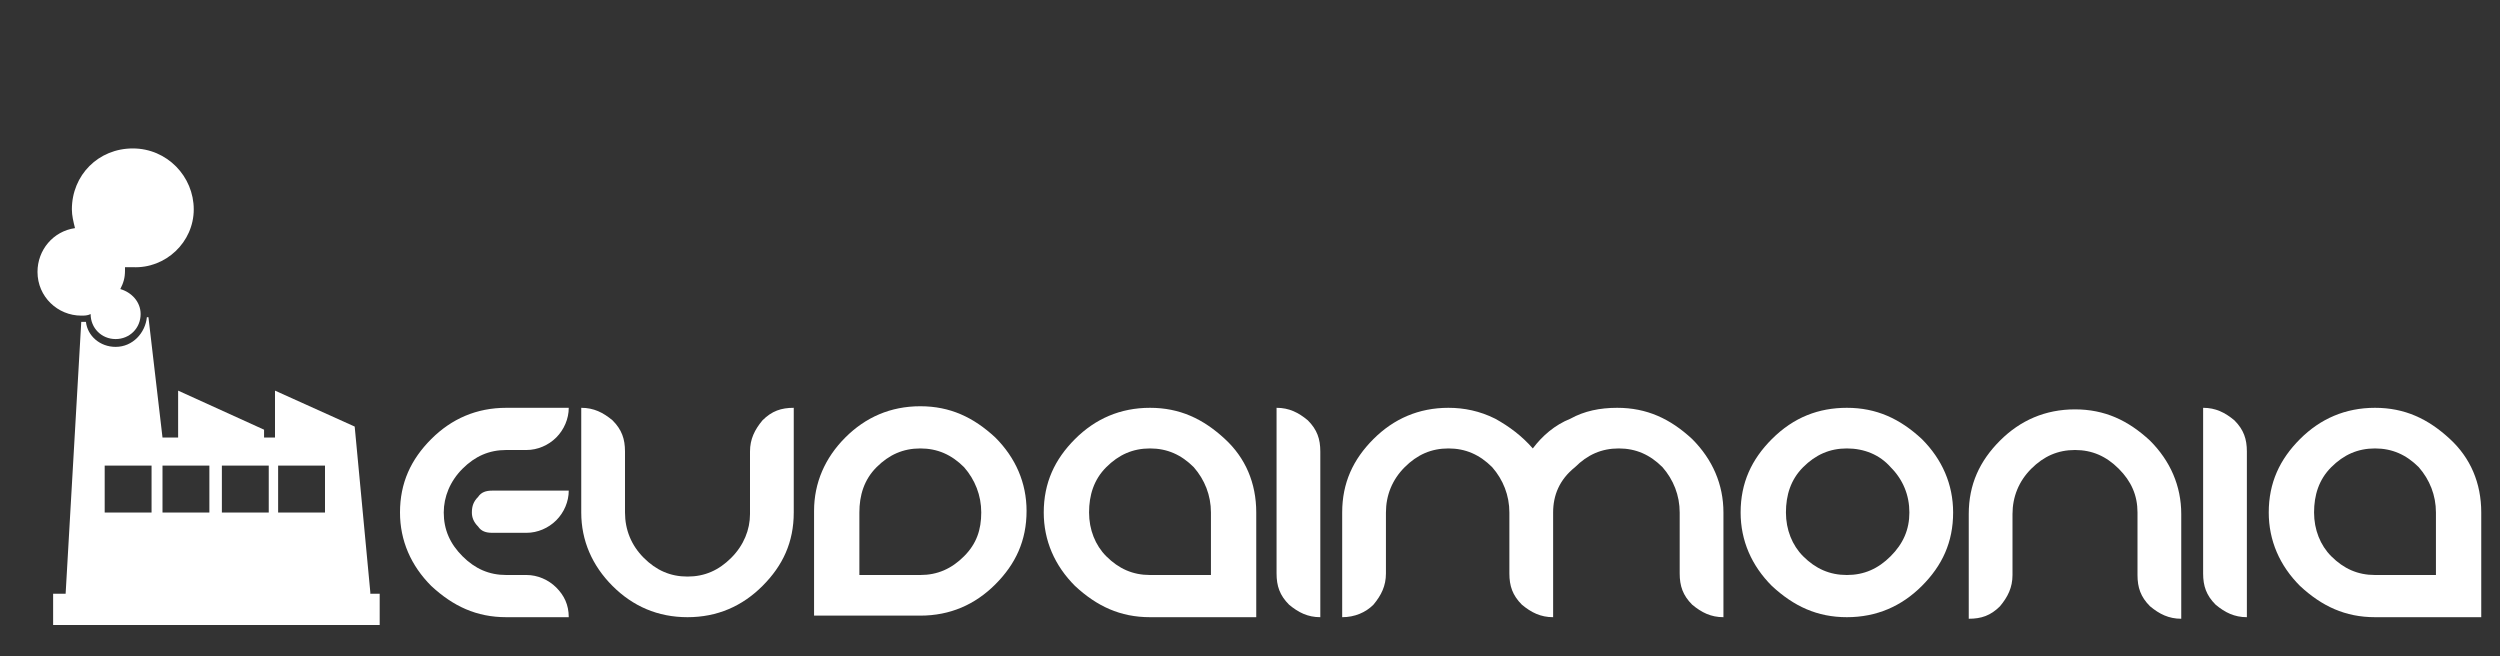
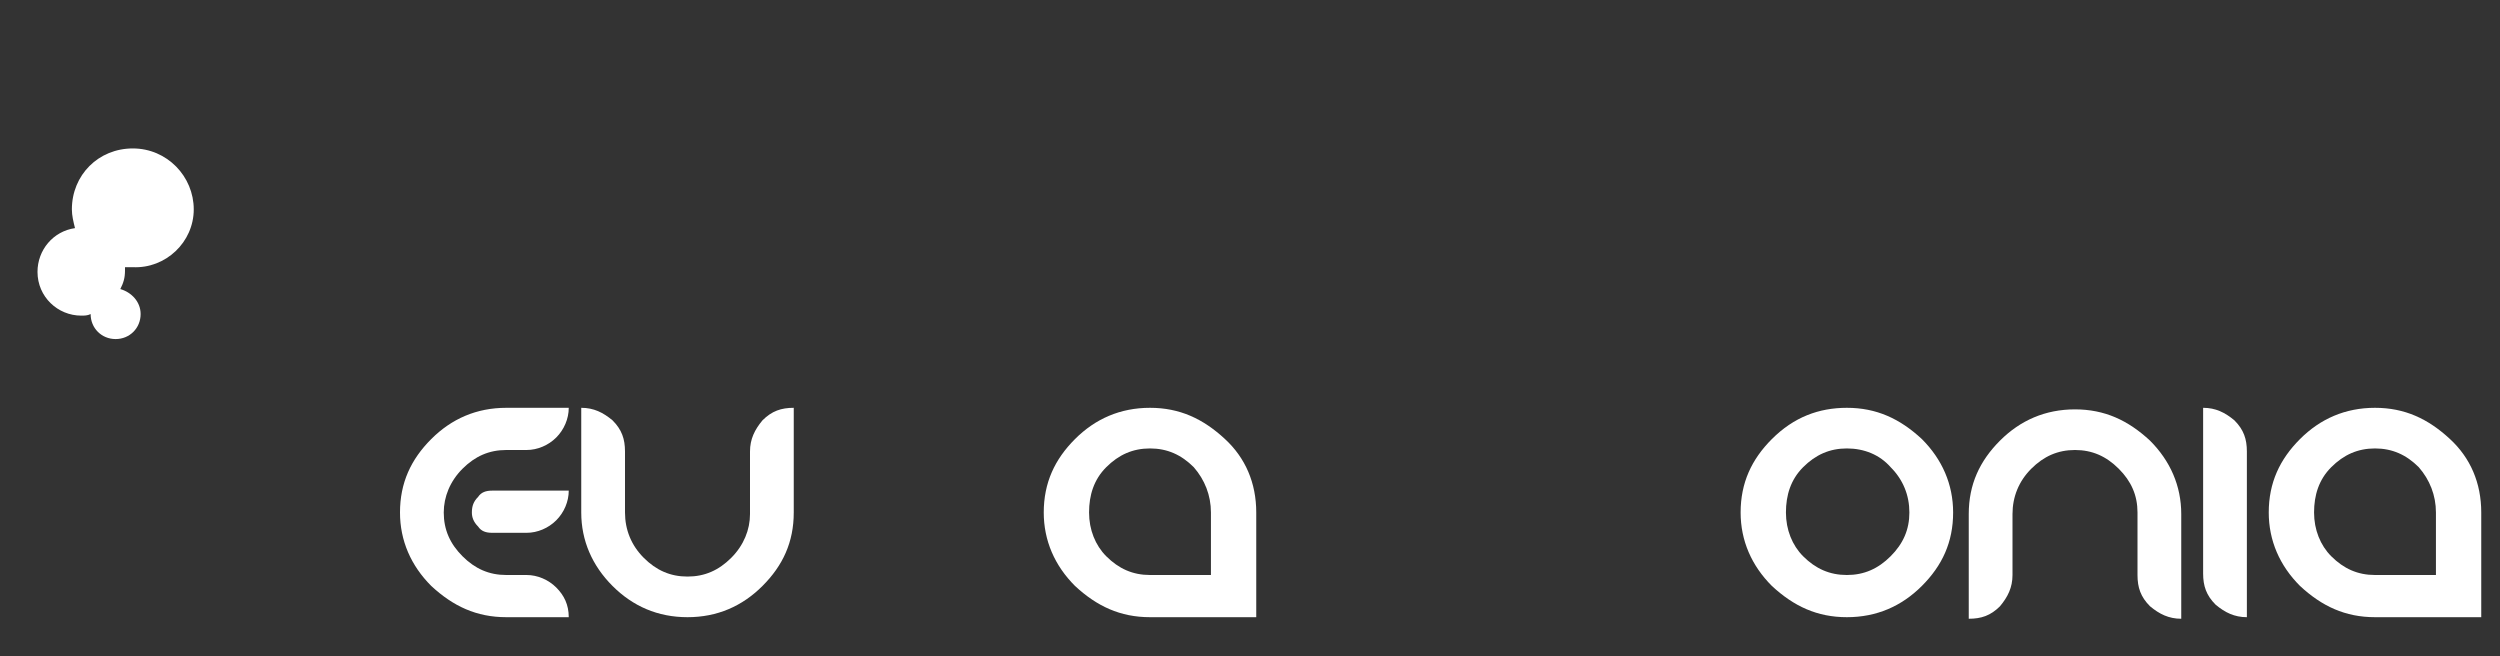
<svg xmlns="http://www.w3.org/2000/svg" id="Layer_1" style="enable-background:new 0 0 160 42;" version="1.1" viewBox="0 0 160 42" x="0px" xml:space="preserve" y="0px">
  <rect x="0" y="0" width="160" height="42" fill="#333333" stroke="none" />
  <style type="text/css">
	.st0{fill:#FFFFFF;}
</style>
  <g>
    <path class="st0" d="M32.4,39.5c-1.9,0-3.4-0.7-4.8-2c-1.3-1.3-2-2.9-2-4.7c0-1.9,0.7-3.4,2-4.7c1.3-1.3,2.9-2,4.8-2h4   c0,0.7-0.3,1.4-0.8,1.9c-0.5,0.5-1.2,0.8-1.9,0.8h-1.3c-1.1,0-2,0.4-2.8,1.2c-0.8,0.8-1.2,1.8-1.2,2.8c0,1.1,0.4,2,1.2,2.8   c0.8,0.8,1.7,1.2,2.8,1.2h1.3c0.7,0,1.4,0.3,1.9,0.8c0.5,0.5,0.8,1.1,0.8,1.9H32.4z M31.5,31.4h4.9c0,0.7-0.3,1.4-0.8,1.9   c-0.5,0.5-1.2,0.8-1.9,0.8h-2.2c-0.4,0-0.7-0.1-0.9-0.4c-0.3-0.3-0.4-0.6-0.4-0.9c0-0.4,0.1-0.7,0.4-1   C30.8,31.5,31.1,31.4,31.5,31.4z" />
    <path class="st0" d="M48,28.9c0-0.8,0.3-1.4,0.8-2c0.6-0.6,1.2-0.8,2-0.8v6.7c0,1.9-0.7,3.4-2,4.7c-1.3,1.3-2.9,2-4.8,2   c-1.9,0-3.5-0.7-4.8-2c-1.3-1.3-2-2.9-2-4.7v-6.7c0.8,0,1.4,0.3,2,0.8c0.6,0.6,0.8,1.2,0.8,2v3.9c0,1.1,0.4,2.1,1.2,2.9   c0.8,0.8,1.7,1.2,2.8,1.2c1.1,0,2-0.4,2.8-1.2c0.8-0.8,1.2-1.8,1.2-2.8V28.9z" />
-     <path class="st0" d="M54.1,28c1.3-1.3,2.9-2,4.8-2c1.9,0,3.4,0.7,4.8,2c1.3,1.3,2,2.9,2,4.7c0,1.9-0.7,3.4-2,4.7   c-1.3,1.3-2.9,2-4.8,2h-6.8v-6.7C52.1,30.9,52.8,29.3,54.1,28z M58.9,36.8c1.1,0,2-0.4,2.8-1.2c0.8-0.8,1.1-1.7,1.1-2.8   c0-1.1-0.4-2.1-1.1-2.9c-0.8-0.8-1.7-1.2-2.8-1.2c-1.1,0-2,0.4-2.8,1.2c-0.8,0.8-1.1,1.8-1.1,2.9v4H58.9z" />
    <path class="st0" d="M80.4,32.8v6.7h-6.8c-1.9,0-3.4-0.7-4.8-2c-1.3-1.3-2-2.9-2-4.7c0-1.9,0.7-3.4,2-4.7c1.3-1.3,2.9-2,4.8-2   c1.9,0,3.4,0.7,4.8,2C79.7,29.3,80.4,30.9,80.4,32.8z M77.5,36.8v-4c0-1.1-0.4-2.1-1.1-2.9c-0.8-0.8-1.7-1.2-2.8-1.2   c-1.1,0-2,0.4-2.8,1.2c-0.8,0.8-1.1,1.8-1.1,2.9c0,1.1,0.4,2.1,1.1,2.8c0.8,0.8,1.7,1.2,2.8,1.2H77.5z" />
-     <path class="st0" d="M84.5,39.5c-0.8,0-1.4-0.3-2-0.8c-0.6-0.6-0.8-1.2-0.8-2V26.1c0.8,0,1.4,0.3,2,0.8c0.6,0.6,0.8,1.2,0.8,2V39.5   z" />
-     <path class="st0" d="M99.4,32.8v6.7c-0.8,0-1.4-0.3-2-0.8c-0.6-0.6-0.8-1.2-0.8-2v-3.9c0-1.1-0.4-2.1-1.1-2.9   c-0.8-0.8-1.7-1.2-2.8-1.2c-1.1,0-2,0.4-2.8,1.2c-0.8,0.8-1.2,1.8-1.2,2.9v3.9c0,0.8-0.3,1.4-0.8,2c-0.5,0.5-1.2,0.8-2,0.8v-6.7   c0-1.9,0.7-3.4,2-4.7c1.3-1.3,2.9-2,4.8-2c1,0,2,0.2,3,0.7c0.9,0.5,1.7,1.1,2.4,1.9c0.6-0.8,1.4-1.5,2.4-1.9c0.9-0.5,1.9-0.7,3-0.7   c1.9,0,3.4,0.7,4.8,2c1.3,1.3,2,2.9,2,4.7v6.7c-0.8,0-1.4-0.3-2-0.8c-0.6-0.6-0.8-1.2-0.8-2v-3.9c0-1.1-0.4-2.1-1.1-2.9   c-0.8-0.8-1.7-1.2-2.8-1.2c-1.1,0-2,0.4-2.8,1.2C99.8,30.7,99.4,31.7,99.4,32.8z" />
    <path class="st0" d="M118.2,26.1c1.9,0,3.4,0.7,4.8,2c1.3,1.3,2,2.9,2,4.7c0,1.9-0.7,3.4-2,4.7c-1.3,1.3-2.9,2-4.8,2   s-3.4-0.7-4.8-2c-1.3-1.3-2-2.9-2-4.7c0-1.9,0.7-3.4,2-4.7C114.8,26.7,116.4,26.1,118.2,26.1z M118.2,28.7c-1.1,0-2,0.4-2.8,1.2   c-0.8,0.8-1.1,1.8-1.1,2.9c0,1.1,0.4,2.1,1.1,2.8c0.8,0.8,1.7,1.2,2.8,1.2s2-0.4,2.8-1.2c0.8-0.8,1.2-1.7,1.2-2.8   c0-1.1-0.4-2.1-1.2-2.9C120.3,29.1,119.3,28.7,118.2,28.7z" />
    <path class="st0" d="M136.8,32.8c0-1.1-0.4-2-1.2-2.8c-0.8-0.8-1.7-1.2-2.8-1.2c-1.1,0-2,0.4-2.8,1.2c-0.8,0.8-1.2,1.8-1.2,2.9v3.9   c0,0.8-0.3,1.4-0.8,2c-0.6,0.6-1.2,0.8-2,0.8v-6.7c0-1.9,0.7-3.4,2-4.7c1.3-1.3,2.9-2,4.8-2c1.9,0,3.4,0.7,4.8,2   c1.3,1.3,2,2.9,2,4.7v6.7c-0.8,0-1.4-0.3-2-0.8c-0.6-0.6-0.8-1.2-0.8-2V32.8z" />
-     <path class="st0" d="M143.8,39.5c-0.8,0-1.4-0.3-2-0.8c-0.6-0.6-0.8-1.2-0.8-2V26.1c0.8,0,1.4,0.3,2,0.8c0.6,0.6,0.8,1.2,0.8,2   V39.5z" />
+     <path class="st0" d="M143.8,39.5c-0.8,0-1.4-0.3-2-0.8c-0.6-0.6-0.8-1.2-0.8-2V26.1c0.8,0,1.4,0.3,2,0.8c0.6,0.6,0.8,1.2,0.8,2   V39.5" />
  </g>
  <path class="st0" d="M158.8,32.8v6.7H152c-1.9,0-3.4-0.7-4.8-2c-1.3-1.3-2-2.9-2-4.7c0-1.9,0.7-3.4,2-4.7c1.3-1.3,2.9-2,4.8-2  c1.9,0,3.4,0.7,4.8,2C158.1,29.3,158.8,30.9,158.8,32.8z M155.9,36.8v-4c0-1.1-0.4-2.1-1.1-2.9c-0.8-0.8-1.7-1.2-2.8-1.2  s-2,0.4-2.8,1.2c-0.8,0.8-1.1,1.8-1.1,2.9c0,1.1,0.4,2.1,1.1,2.8c0.8,0.8,1.7,1.2,2.8,1.2H155.9z" />
  <path class="st0" d="M12.4,13.4c0-2.1-1.7-3.9-3.9-3.9s-3.9,1.7-3.9,3.9c0,0.4,0.1,0.8,0.2,1.2c-1.4,0.2-2.4,1.4-2.4,2.8  c0,1.6,1.3,2.8,2.8,2.8c0.2,0,0.4,0,0.6-0.1c0,0,0,0,0,0c0,0.9,0.7,1.6,1.6,1.6c0.9,0,1.6-0.7,1.6-1.6c0-0.8-0.6-1.4-1.3-1.6  c0.2-0.4,0.3-0.7,0.3-1.2c0-0.1,0-0.1,0-0.2c0.2,0,0.3,0,0.5,0C10.6,17.2,12.4,15.5,12.4,13.4z" />
-   <path class="st0" d="M23.7,37.9l-1-10.6L17.6,25v3h-0.7v-0.5L11.4,25v3h-1l-0.9-7.7H9.4c-0.1,1-0.9,1.9-2,1.9c-1,0-1.8-0.7-1.9-1.6  c-0.1,0-0.2,0-0.3,0c0,0,0,0,0,0l-1,17.4H3.4v2h20.9v-2H23.7z M9.7,32.8h-3v-3h3V32.8z M13.4,32.8h-3v-3h3V32.8z M17.2,32.8h-3v-3h3  V32.8z M20.8,32.8h-3v-3h3V32.8z" />
</svg>